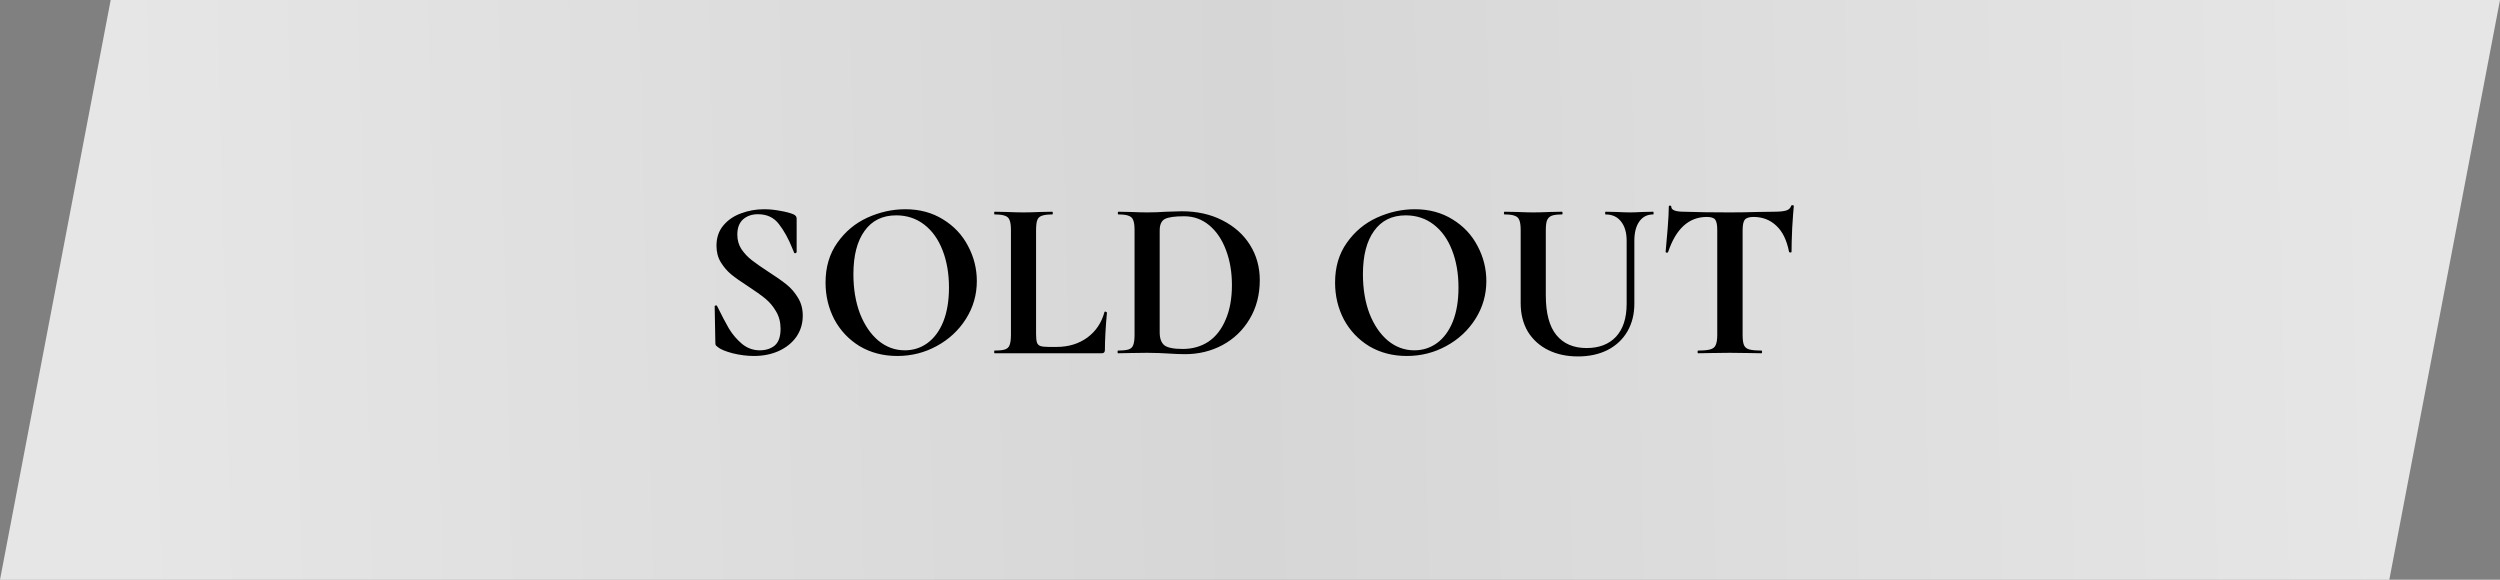
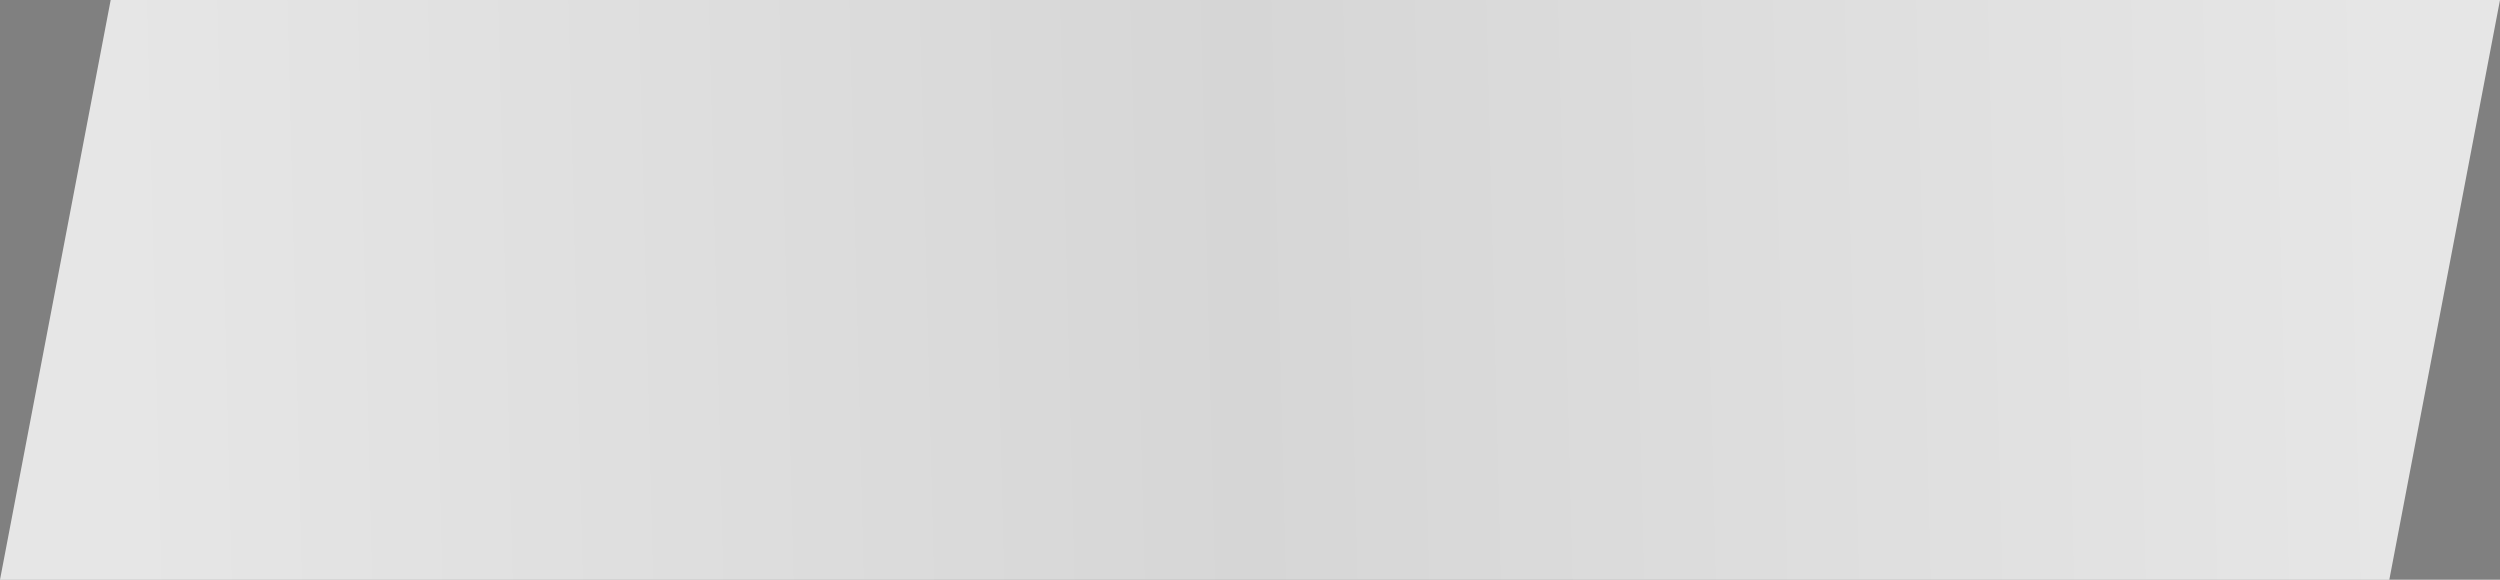
<svg xmlns="http://www.w3.org/2000/svg" width="276" height="64" viewBox="0 0 276 64" fill="none">
  <rect x="0" y="0" width="276" height="64" fill="#808080" stroke="none" />
  <path opacity="0.8" d="M12.219 0H276L263.781 64H0L12.219 0Z" fill="url(#paint0_linear)" />
-   <path d="M81.4 25.9C81.4 26.5 81.55 27.033 81.85 27.5C82.167 27.967 82.55 28.375 83 28.725C83.45 29.075 84.059 29.5 84.825 30C85.659 30.533 86.325 31 86.825 31.4C87.325 31.8 87.75 32.292 88.1 32.875C88.45 33.442 88.625 34.1 88.625 34.85C88.625 35.717 88.392 36.492 87.925 37.175C87.459 37.842 86.809 38.367 85.975 38.75C85.159 39.117 84.242 39.3 83.225 39.3C82.475 39.3 81.692 39.2 80.875 39C80.059 38.783 79.509 38.55 79.225 38.3C79.142 38.233 79.075 38.175 79.025 38.125C78.992 38.058 78.975 37.958 78.975 37.825L78.9 33.85V33.825C78.9 33.758 78.942 33.725 79.025 33.725C79.109 33.708 79.159 33.733 79.175 33.8C79.675 34.817 80.109 35.642 80.475 36.275C80.859 36.908 81.334 37.467 81.9 37.95C82.484 38.433 83.142 38.675 83.875 38.675C84.542 38.675 85.092 38.5 85.525 38.15C85.959 37.783 86.175 37.167 86.175 36.3C86.175 35.567 86.009 34.925 85.675 34.375C85.359 33.825 84.967 33.358 84.5 32.975C84.034 32.592 83.392 32.133 82.575 31.6C81.775 31.083 81.15 30.642 80.7 30.275C80.267 29.908 79.892 29.467 79.575 28.95C79.259 28.433 79.1 27.825 79.1 27.125C79.1 26.242 79.35 25.5 79.85 24.9C80.367 24.283 81.025 23.833 81.825 23.55C82.625 23.25 83.467 23.1 84.35 23.1C84.934 23.1 85.525 23.158 86.125 23.275C86.725 23.375 87.209 23.5 87.575 23.65C87.725 23.717 87.825 23.792 87.875 23.875C87.925 23.942 87.95 24.033 87.95 24.15V27.825C87.95 27.875 87.909 27.917 87.825 27.95C87.742 27.967 87.692 27.95 87.675 27.9L87.475 27.425C87.059 26.375 86.567 25.483 86 24.75C85.45 24.017 84.675 23.65 83.675 23.65C83.009 23.65 82.459 23.842 82.025 24.225C81.609 24.608 81.4 25.167 81.4 25.9ZM99.067 39.3C97.516 39.3 96.133 38.942 94.916 38.225C93.716 37.492 92.783 36.508 92.117 35.275C91.466 34.025 91.141 32.667 91.141 31.2C91.141 29.483 91.575 28.017 92.442 26.8C93.308 25.567 94.416 24.642 95.766 24.025C97.133 23.408 98.525 23.1 99.942 23.1C101.525 23.1 102.917 23.475 104.117 24.225C105.317 24.958 106.233 25.933 106.867 27.15C107.517 28.367 107.842 29.658 107.842 31.025C107.842 32.542 107.442 33.933 106.642 35.2C105.842 36.467 104.767 37.467 103.417 38.2C102.083 38.933 100.633 39.3 99.067 39.3ZM99.891 38.675C100.825 38.675 101.658 38.408 102.392 37.875C103.142 37.325 103.725 36.533 104.142 35.5C104.558 34.45 104.767 33.2 104.767 31.75C104.767 30.217 104.533 28.85 104.067 27.65C103.6 26.433 102.925 25.483 102.042 24.8C101.158 24.117 100.125 23.775 98.942 23.775C97.425 23.775 96.258 24.35 95.442 25.5C94.625 26.633 94.216 28.225 94.216 30.275C94.216 31.892 94.458 33.342 94.942 34.625C95.442 35.892 96.117 36.883 96.966 37.6C97.833 38.317 98.808 38.675 99.891 38.675ZM114.382 36.875C114.382 37.308 114.415 37.625 114.482 37.825C114.549 38.008 114.674 38.133 114.857 38.2C115.057 38.267 115.374 38.3 115.807 38.3H116.657C117.957 38.3 119.082 37.958 120.032 37.275C120.982 36.575 121.615 35.633 121.932 34.45C121.932 34.417 121.965 34.4 122.032 34.4C122.065 34.4 122.099 34.417 122.132 34.45C122.182 34.467 122.207 34.483 122.207 34.5C122.057 36.15 121.982 37.525 121.982 38.625C121.982 38.758 121.949 38.858 121.882 38.925C121.832 38.975 121.74 39 121.607 39H109.807C109.774 39 109.757 38.95 109.757 38.85C109.757 38.75 109.774 38.7 109.807 38.7C110.34 38.7 110.724 38.658 110.957 38.575C111.207 38.492 111.374 38.333 111.457 38.1C111.557 37.85 111.607 37.475 111.607 36.975V25.4C111.607 24.9 111.557 24.533 111.457 24.3C111.374 24.067 111.207 23.908 110.957 23.825C110.707 23.725 110.324 23.675 109.807 23.675C109.774 23.675 109.757 23.625 109.757 23.525C109.757 23.425 109.774 23.375 109.807 23.375L111.082 23.4C111.849 23.433 112.482 23.45 112.982 23.45C113.482 23.45 114.115 23.433 114.882 23.4L116.157 23.375C116.207 23.375 116.232 23.425 116.232 23.525C116.232 23.625 116.207 23.675 116.157 23.675C115.64 23.675 115.257 23.725 115.007 23.825C114.757 23.908 114.59 24.075 114.507 24.325C114.424 24.558 114.382 24.925 114.382 25.425V36.875ZM130.83 39.1C130.297 39.1 129.664 39.075 128.93 39.025C128.664 39.008 128.33 38.992 127.93 38.975C127.547 38.958 127.114 38.95 126.63 38.95L124.78 38.975C124.447 38.992 123.997 39 123.43 39C123.397 39 123.38 38.95 123.38 38.85C123.38 38.75 123.397 38.7 123.43 38.7C123.964 38.7 124.355 38.658 124.605 38.575C124.855 38.492 125.022 38.333 125.105 38.1C125.205 37.85 125.255 37.475 125.255 36.975V25.4C125.255 24.9 125.205 24.533 125.105 24.3C125.022 24.067 124.855 23.908 124.605 23.825C124.372 23.725 123.997 23.675 123.48 23.675C123.43 23.675 123.405 23.625 123.405 23.525C123.405 23.425 123.43 23.375 123.48 23.375L124.805 23.4C125.572 23.433 126.18 23.45 126.63 23.45C127.314 23.45 128.014 23.425 128.73 23.375C129.597 23.342 130.18 23.325 130.48 23.325C132.164 23.325 133.655 23.658 134.955 24.325C136.272 24.992 137.289 25.9 138.005 27.05C138.722 28.2 139.08 29.492 139.08 30.925C139.08 32.542 138.705 33.975 137.955 35.225C137.222 36.458 136.222 37.417 134.955 38.1C133.705 38.767 132.33 39.1 130.83 39.1ZM130.58 38.525C131.647 38.525 132.589 38.258 133.405 37.725C134.222 37.175 134.855 36.367 135.305 35.3C135.772 34.233 136.005 32.958 136.005 31.475C136.005 30.058 135.789 28.775 135.355 27.625C134.922 26.458 134.305 25.542 133.505 24.875C132.705 24.208 131.78 23.875 130.73 23.875C129.697 23.875 128.989 23.975 128.605 24.175C128.222 24.375 128.03 24.8 128.03 25.45V36.7C128.03 37.367 128.205 37.842 128.555 38.125C128.905 38.392 129.58 38.525 130.58 38.525ZM155.317 39.3C153.767 39.3 152.383 38.942 151.167 38.225C149.967 37.492 149.033 36.508 148.367 35.275C147.717 34.025 147.392 32.667 147.392 31.2C147.392 29.483 147.825 28.017 148.692 26.8C149.558 25.567 150.667 24.642 152.017 24.025C153.383 23.408 154.775 23.1 156.192 23.1C157.775 23.1 159.167 23.475 160.367 24.225C161.567 24.958 162.483 25.933 163.117 27.15C163.767 28.367 164.092 29.658 164.092 31.025C164.092 32.542 163.692 33.933 162.892 35.2C162.092 36.467 161.017 37.467 159.667 38.2C158.333 38.933 156.883 39.3 155.317 39.3ZM156.142 38.675C157.075 38.675 157.908 38.408 158.642 37.875C159.392 37.325 159.975 36.533 160.392 35.5C160.808 34.45 161.017 33.2 161.017 31.75C161.017 30.217 160.783 28.85 160.317 27.65C159.85 26.433 159.175 25.483 158.292 24.8C157.408 24.117 156.375 23.775 155.192 23.775C153.675 23.775 152.508 24.35 151.692 25.5C150.875 26.633 150.467 28.225 150.467 30.275C150.467 31.892 150.708 33.342 151.192 34.625C151.692 35.892 152.367 36.883 153.217 37.6C154.083 38.317 155.058 38.675 156.142 38.675ZM179.582 26.575C179.582 25.675 179.374 24.967 178.957 24.45C178.557 23.933 177.99 23.675 177.257 23.675C177.224 23.675 177.207 23.625 177.207 23.525C177.207 23.425 177.224 23.375 177.257 23.375L178.457 23.4C179.09 23.433 179.599 23.45 179.982 23.45C180.299 23.45 180.757 23.433 181.357 23.4L182.507 23.375C182.54 23.375 182.557 23.425 182.557 23.525C182.557 23.625 182.54 23.675 182.507 23.675C181.857 23.675 181.349 23.933 180.982 24.45C180.615 24.967 180.432 25.675 180.432 26.575V33.525C180.432 34.692 180.174 35.717 179.657 36.6C179.14 37.483 178.407 38.167 177.457 38.65C176.524 39.117 175.44 39.35 174.207 39.35C172.974 39.35 171.882 39.117 170.932 38.65C169.982 38.183 169.232 37.508 168.682 36.625C168.149 35.725 167.882 34.675 167.882 33.475V25.4C167.882 24.9 167.832 24.533 167.732 24.3C167.649 24.067 167.482 23.908 167.232 23.825C166.999 23.725 166.624 23.675 166.107 23.675C166.057 23.675 166.032 23.625 166.032 23.525C166.032 23.425 166.057 23.375 166.107 23.375L167.432 23.4C168.199 23.433 168.807 23.45 169.257 23.45C169.757 23.45 170.39 23.433 171.157 23.4L172.432 23.375C172.482 23.375 172.507 23.425 172.507 23.525C172.507 23.625 172.482 23.675 172.432 23.675C171.915 23.675 171.532 23.725 171.282 23.825C171.049 23.925 170.882 24.1 170.782 24.35C170.699 24.583 170.657 24.95 170.657 25.45V32.6C170.657 34.583 171.049 36.05 171.832 37C172.615 37.95 173.724 38.425 175.157 38.425C176.54 38.425 177.624 38.008 178.407 37.175C179.19 36.325 179.582 35.117 179.582 33.55V26.575ZM188.435 23.95C186.452 23.95 185.027 25.242 184.16 27.825C184.144 27.875 184.094 27.9 184.01 27.9C183.927 27.883 183.885 27.85 183.885 27.8C183.952 27.133 184.027 26.275 184.11 25.225C184.194 24.158 184.235 23.358 184.235 22.825C184.235 22.742 184.277 22.7 184.36 22.7C184.46 22.7 184.51 22.742 184.51 22.825C184.51 23.192 184.985 23.375 185.935 23.375C187.369 23.425 189.044 23.45 190.96 23.45C191.944 23.45 192.985 23.433 194.085 23.4L195.785 23.375C196.419 23.375 196.877 23.333 197.16 23.25C197.46 23.167 197.652 23 197.735 22.75C197.752 22.683 197.802 22.65 197.885 22.65C197.985 22.65 198.035 22.683 198.035 22.75C197.985 23.25 197.927 24.05 197.86 25.15C197.81 26.25 197.785 27.133 197.785 27.8C197.785 27.85 197.744 27.875 197.66 27.875C197.577 27.875 197.527 27.85 197.51 27.8C197.26 26.517 196.794 25.558 196.11 24.925C195.427 24.275 194.585 23.95 193.585 23.95C193.102 23.95 192.777 24.058 192.61 24.275C192.46 24.475 192.385 24.867 192.385 25.45V36.975C192.385 37.492 192.435 37.867 192.535 38.1C192.635 38.333 192.827 38.492 193.11 38.575C193.394 38.658 193.844 38.7 194.46 38.7C194.51 38.7 194.535 38.75 194.535 38.85C194.535 38.95 194.51 39 194.46 39C193.86 39 193.385 38.992 193.035 38.975L190.96 38.95L188.935 38.975C188.585 38.992 188.102 39 187.485 39C187.435 39 187.41 38.95 187.41 38.85C187.41 38.75 187.435 38.7 187.485 38.7C188.085 38.7 188.527 38.658 188.81 38.575C189.11 38.492 189.31 38.333 189.41 38.1C189.527 37.85 189.585 37.475 189.585 36.975V25.4C189.585 24.833 189.51 24.45 189.36 24.25C189.21 24.05 188.902 23.95 188.435 23.95Z" fill="black" />
  <defs>
    <linearGradient id="paint0_linear" x1="13.297" y1="37.608" x2="263.757" y2="31.345" gradientUnits="userSpaceOnUse">
      <stop stop-color="white" />
      <stop offset="0.495" stop-color="#EBEBEB" />
      <stop offset="1" stop-color="white" />
    </linearGradient>
  </defs>
</svg>